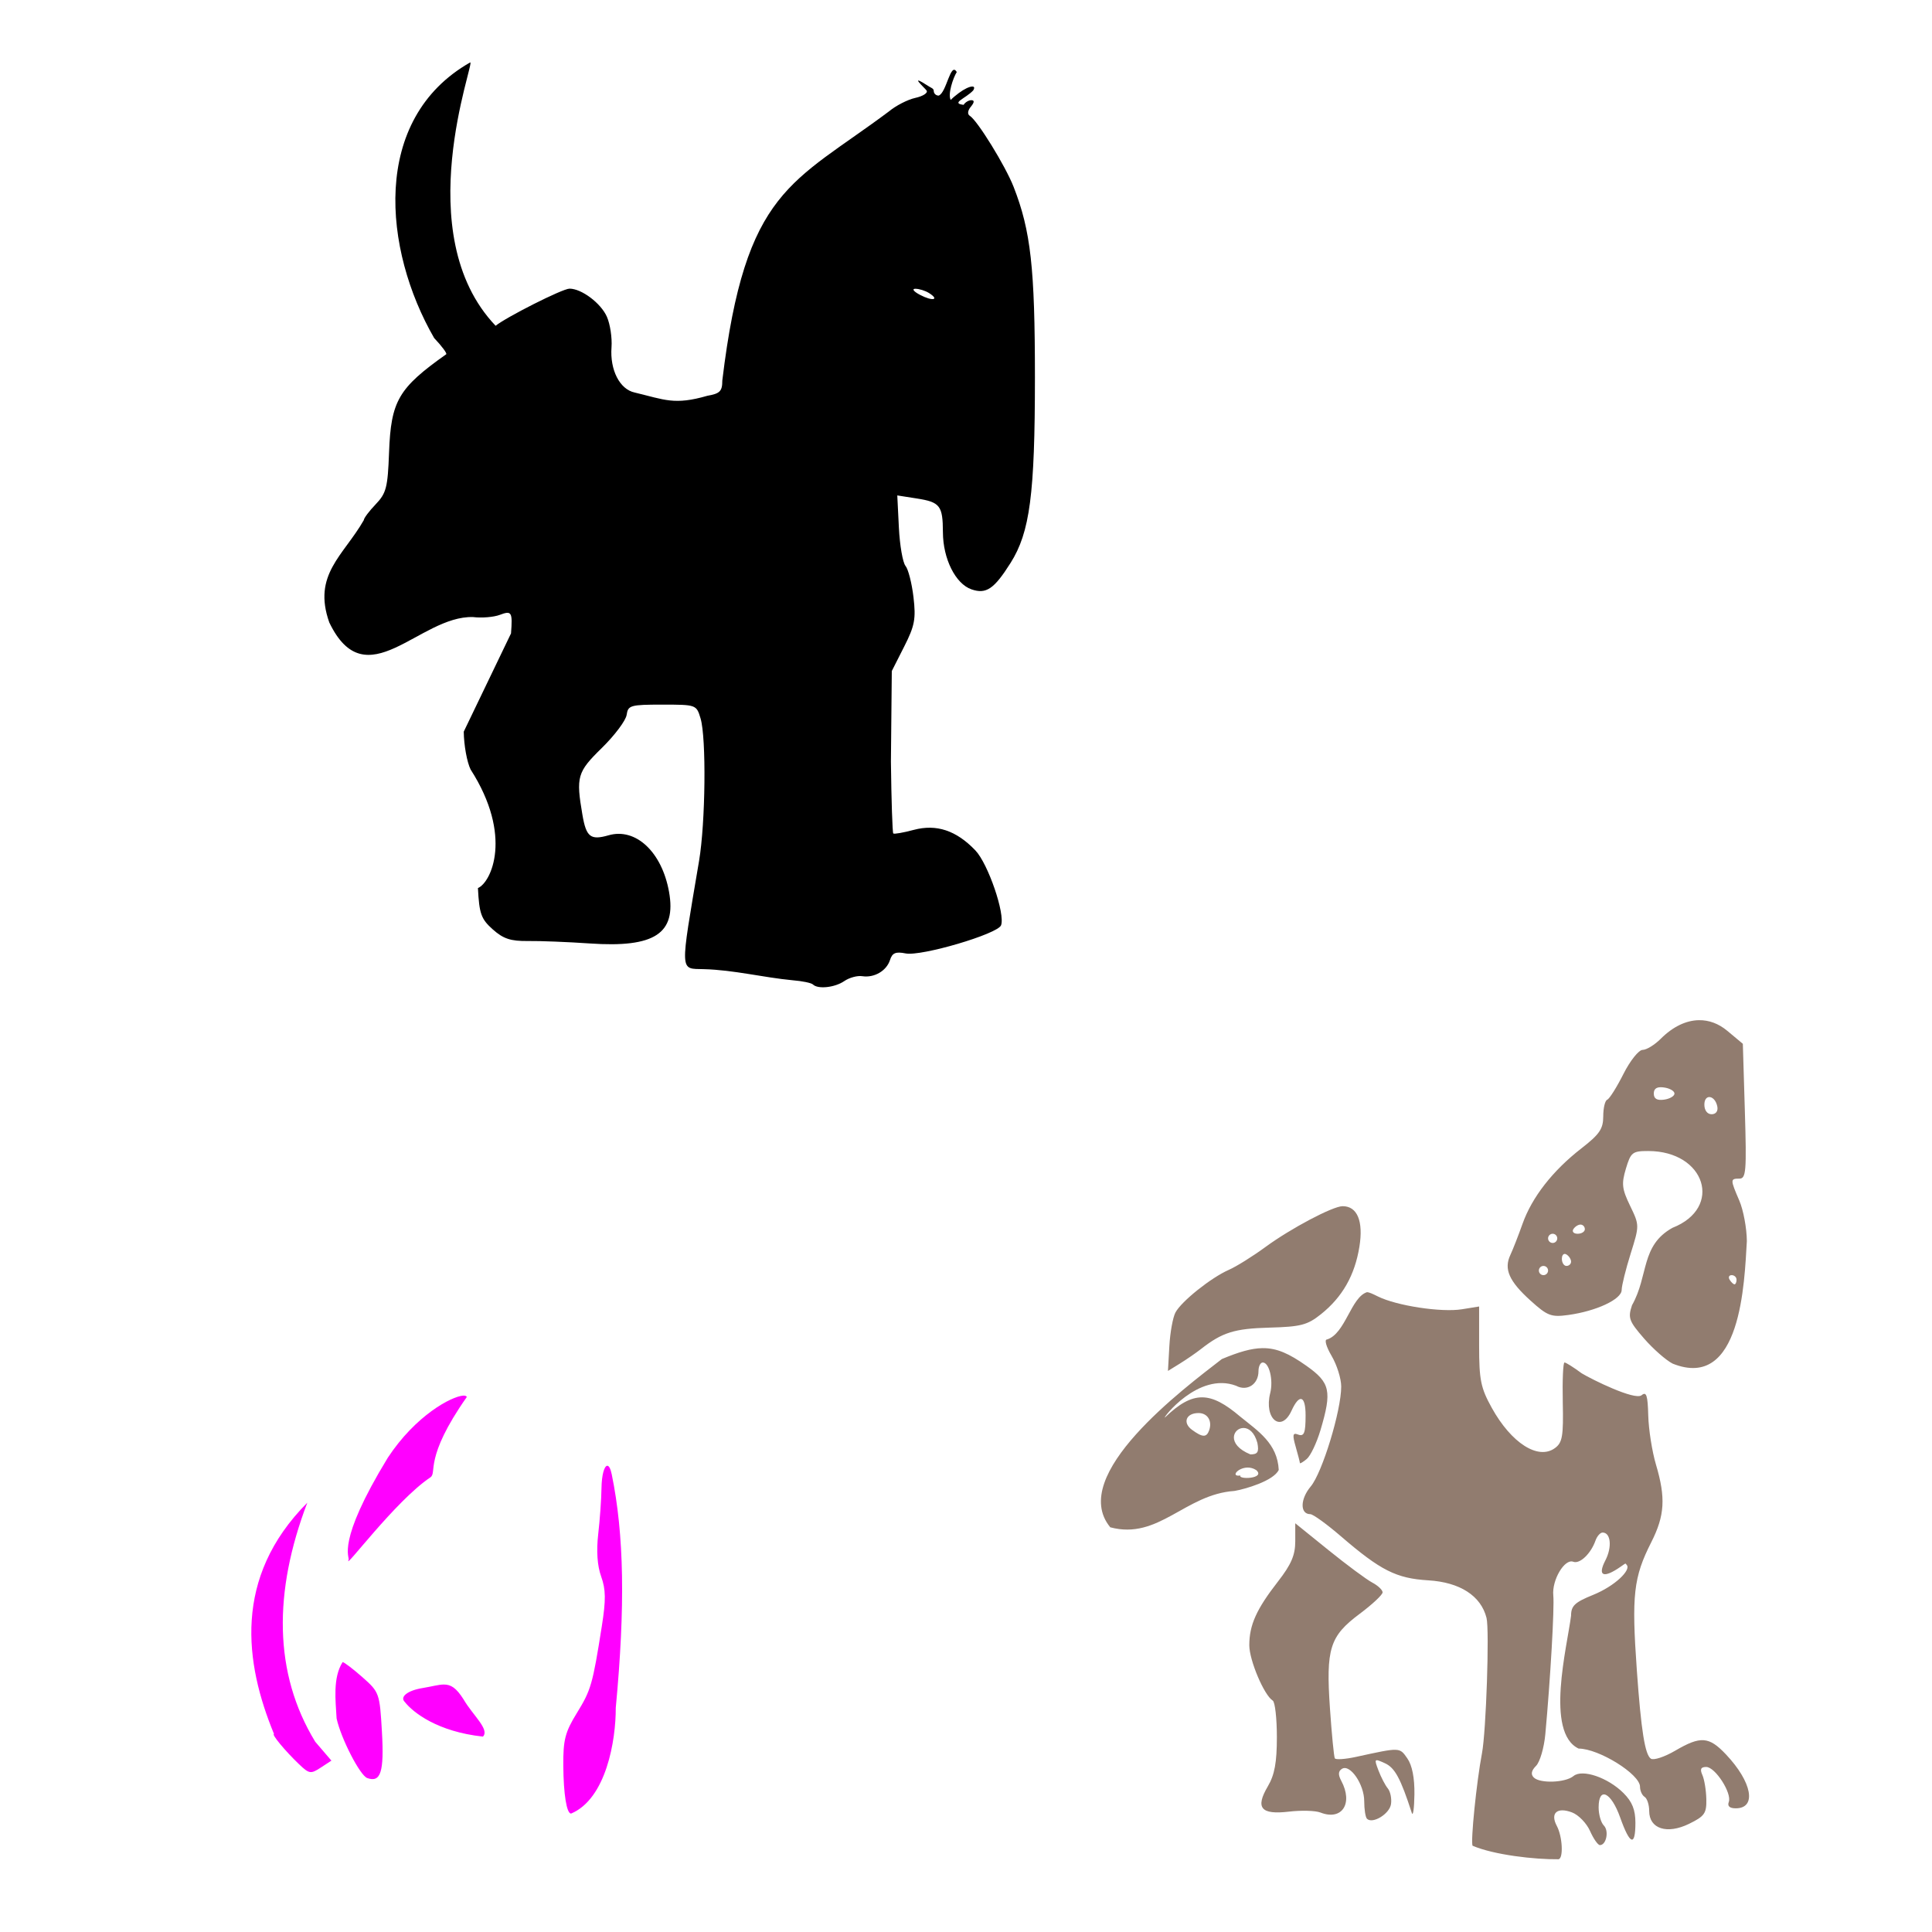
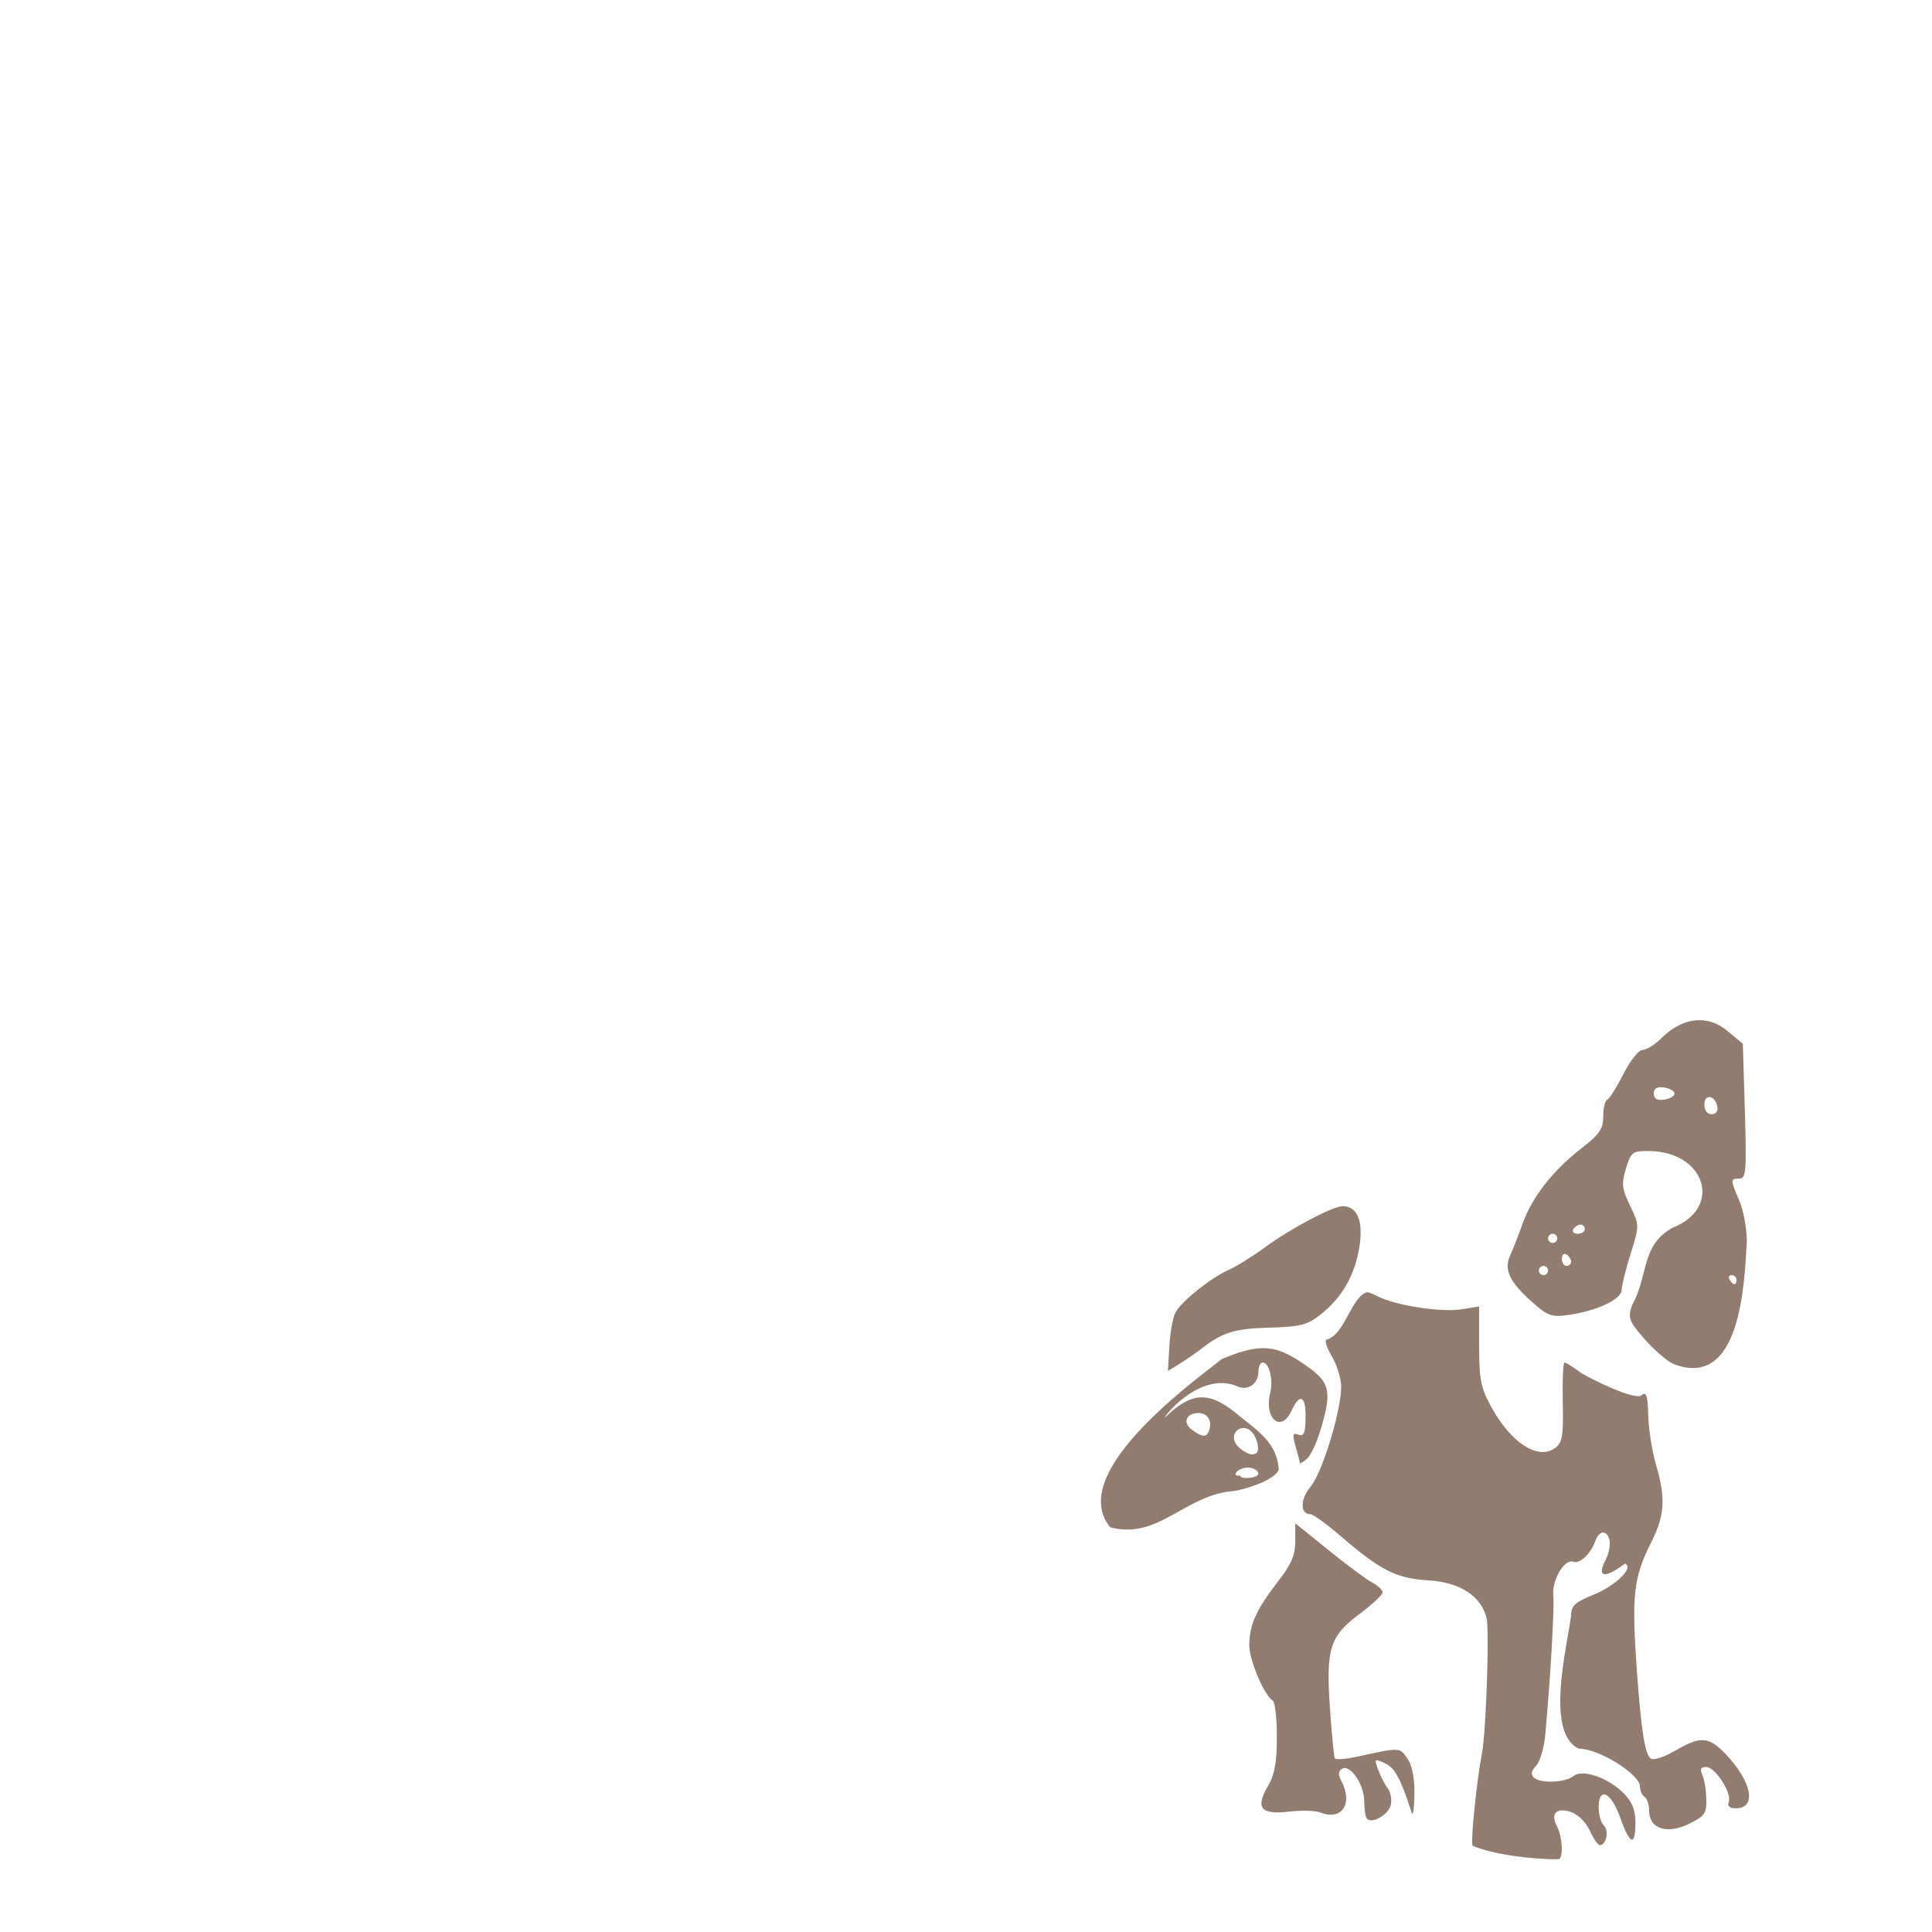
<svg xmlns="http://www.w3.org/2000/svg" xmlns:ns1="http://www.inkscape.org/namespaces/inkscape" xmlns:ns2="http://sodipodi.sourceforge.net/DTD/sodipodi-0.dtd" width="1080" height="1080" id="svg2" version="1.1" ns1:version="0.47 r22583" ns2:docname="DogLiftLeg.svg">
  <defs id="defs4">
    <ns1:perspective ns2:type="inkscape:persp3d" ns1:vp_x="0 : 526.18109 : 1" ns1:vp_y="0 : 1000 : 0" ns1:vp_z="744.09448 : 526.18109 : 1" ns1:persp3d-origin="372.04724 : 350.78739 : 1" id="perspective10" />
    <ns1:perspective id="perspective2820" ns1:persp3d-origin="0.5 : 0.33333333 : 1" ns1:vp_z="1 : 0.5 : 1" ns1:vp_y="0 : 1000 : 0" ns1:vp_x="0 : 0.5 : 1" ns2:type="inkscape:persp3d" />
    <ns1:perspective id="perspective5417" ns1:persp3d-origin="0.5 : 0.33333333 : 1" ns1:vp_z="1 : 0.5 : 1" ns1:vp_y="0 : 1000 : 0" ns1:vp_x="0 : 0.5 : 1" ns2:type="inkscape:persp3d" />
    <ns1:perspective id="perspective5520" ns1:persp3d-origin="0.5 : 0.33333333 : 1" ns1:vp_z="1 : 0.5 : 1" ns1:vp_y="0 : 1000 : 0" ns1:vp_x="0 : 0.5 : 1" ns2:type="inkscape:persp3d" />
  </defs>
  <ns2:namedview id="base" pagecolor="#ffffff" bordercolor="#666666" borderopacity="1.0" ns1:pageopacity="0.0" ns1:pageshadow="2" ns1:zoom="0.16040848" ns1:cx="1044.0274" ns1:cy="482.19412" ns1:document-units="in" ns1:current-layer="layer1" showgrid="false" units="in" ns1:showpageshadow="false" borderlayer="false" ns1:window-width="1280" ns1:window-height="747" ns1:window-x="-4" ns1:window-y="-4" ns1:window-maximized="1" />
  <g ns1:label="Layer 1" ns1:groupmode="layer" id="layer1" transform="translate(0,27.64)">
-     <path style="fill:#000000" d="M 262.837,7.254 C 207.064,38.964 214.28,112.076 242.68,161.302 c 4.323,4.572 7.366,8.661 6.756,9.093 -26.745,18.925 -30.887,26.057 -31.953,54.867 -0.726,19.635 -1.547,22.815 -7.468,28.995 -3.658,3.818 -6.646,7.796 -6.646,8.855 -11.323,19.834 -28.802,30.457 -19.299,57.204 20.583,42.889 50.319,-3.916 80.356,-3.013 4.859,0.603 11.599,0.048 14.99,-1.242 6.598,-2.509 7.167,-1.578 6.244,10.371 l -26.42,54.922 c 0.075,7.551 1.807,17.077 3.834,21.162 23.797,37.1 11.493,63.163 4.09,66.279 0.744,14.391 1.792,17.31 8.308,23.115 5.891,5.249 10.023,6.609 19.701,6.482 6.737,-0.089 22.295,0.525 34.564,1.369 36.221,2.492 48.466,-5.516 44.241,-28.94 -4.01,-22.231 -18.609,-35.878 -33.76,-31.533 -10.073,2.889 -12.503,1.016 -14.625,-11.357 -3.676,-21.437 -2.945,-23.963 10.846,-37.467 7.171,-7.022 13.411,-15.351 13.858,-18.496 0.757,-5.326 2.123,-5.715 19.902,-5.715 18.983,0 19.111,0.04 21.417,7.705 3.269,10.864 2.769,58.301 -0.84,79.681 -10.779,63.85 -10.948,60.057 2.739,60.491 16.724,0.442 32.985,4.635 49.59,6.208 5.372,0.43 10.468,1.485 11.339,2.355 2.752,2.751 12.249,1.728 17.51,-1.899 2.788,-1.922 7.295,-3.16 10.024,-2.739 6.739,1.04 13.616,-2.979 15.556,-9.093 1.248,-3.933 3.185,-4.738 8.709,-3.633 8.709,1.742 51.487,-10.862 53.352,-15.721 2.404,-6.265 -7.252,-34.439 -14.351,-41.867 -10.665,-11.16 -21.76,-14.859 -34.472,-11.466 -5.817,1.553 -10.965,2.455 -11.43,1.99 -0.465,-0.465 -1.061,-18.538 -1.315,-40.151 l 0.493,-50.649 6.883,-13.584 c 5.934,-11.711 6.67,-15.537 5.24,-27.698 -0.912,-7.759 -2.916,-15.619 -4.455,-17.473 -1.54,-1.855 -3.212,-11.474 -3.707,-21.381 l -0.895,-18.021 10.846,1.698 c 13.083,2.043 14.606,4.003 14.662,18.898 0.056,14.833 7.038,28.811 15.94,31.898 8.231,2.854 12.643,-0.131 21.874,-14.753 10.823,-17.145 13.615,-38.343 13.621,-103.672 0.005,-61.262 -2.311,-81.958 -11.905,-106.539 -4.553,-11.666 -20.217,-37.086 -24.467,-39.712 -1.474,-0.911 -1.251,-2.941 0.566,-5.131 1.982,-2.388 2.074,-3.633 0.274,-3.633 -1.503,0 -3.458,1.175 -4.346,2.611 -7.367,-0.929 1.085,-3.502 5.368,-8.052 0.951,-1.538 0.571,-2.234 -0.603,-2.191 -1.509,0.056 -4.342,1.33 -7.45,3.652 -1.838,1.374 -3.485,2.753 -4.51,3.853 -1.75,-3.142 1.336,-12.362 3.378,-15.593 -3.51,-6.085 -5.67,11.592 -10.115,13.164 -1.508,0 -2.739,-1.161 -2.739,-2.574 0,-1.413 -1.465,-1.759 -2.721,-2.574 -12.325,-8.004 -2.062,1.057 -1.26,2.355 0.802,1.298 -2.05,3.13 -6.336,4.072 -4.286,0.941 -10.937,4.365 -14.789,7.596 -54.12,40.472 -80.205,43.129 -93.101,150.414 0,5.949 -1.303,7.282 -8.344,8.509 -18.509,5.358 -23.849,2.196 -40.662,-1.826 -8.333,-1.769 -13.877,-12.614 -12.927,-25.288 0.397,-5.294 -0.774,-12.981 -2.593,-17.09 -3.347,-7.561 -14.154,-15.684 -20.87,-15.684 -3.998,0 -35.769,16.154 -41.319,20.76 C 228.044,103.083 265.852,6.264 262.837,7.254 z M 511.702,133.786 c 2.12,5.8e-4 5.553,1.077 7.632,2.392 6.117,3.869 1.952,4.698 -5.058,1.004 -3.541,-1.866 -4.699,-3.397 -2.574,-3.396 z" id="path5577" />
-     <path id="path5634" style="fill:#ff00ff" d="m 171.786,812.376 c -18.954,49.747 -18.948,95.295 4.437,133.635 l 9.038,10.553 -6.007,3.926 c -5.554,3.639 -6.432,3.488 -12.16,-1.99 -7.729,-7.392 -15.529,-16.816 -13.913,-16.816 -16.36,-39.629 -23.052,-87.393 18.605,-129.308 z m 87.109,-59.847 c 0.207,-0.013 0.406,-0.008 0.584,0 0.814,0.038 1.326,0.302 1.461,0.767 -24.198,34.439 -16.396,42.265 -20.358,44.916 -19.609,13.12 -48.754,52.667 -45.72,46.158 0.823,-1.767 -7.266,-9.292 21.91,-57.113 15.613,-23.761 35.704,-34.331 42.123,-34.728 z m 80.648,39.201 c 0.877,0.048 1.76,1.558 2.428,4.82 6.925,33.781 7.605,73.695 2.246,130.513 0.072,18.222 -5.361,50.821 -24.978,59.103 -2.48,0 -4.223,-10.716 -4.346,-26.731 -0.111,-14.476 0.991,-18.772 7.596,-29.506 7.889,-12.821 8.785,-15.905 13.931,-48.477 2.325,-14.716 2.251,-20.572 -0.365,-27.808 -2.158,-5.968 -2.738,-14.25 -1.643,-23.754 0.925,-8.027 1.75,-19.536 1.826,-25.562 0.095,-7.544 1.569,-12.324 3.122,-12.58 0.058,-0.01 0.124,-0.022 0.183,-0.018 z M 191.521,901.483 c 0.899,0.059 5.928,3.889 11.174,8.527 9.341,8.258 9.568,8.892 10.809,30.51 1.283,22.356 -0.67,28.487 -8.216,25.781 -4.061,-1.456 -14.72,-22.19 -17.127,-33.322 -0.551,-9.966 -2.212,-22.731 3.36,-31.496 z m 56.602,12.544 c 3.935,-0.006 6.901,1.808 11.028,8.326 5.07,8.767 14.753,16.835 10.809,20.778 -25.359,-2.744 -38.974,-13.402 -43.711,-19.391 -2.873,-2.873 1.658,-6.398 9.933,-7.742 5.234,-0.864 8.881,-1.967 11.941,-1.972 z" />
    <path id="path5526" style="fill:#917c6f" d="m 724.062,823.885 18.624,15.045 c 10.246,8.276 21.232,16.417 24.412,18.094 3.18,1.678 5.788,4.141 5.788,5.478 0,1.336 -5.783,6.749 -12.836,12.014 -16.729,12.49 -18.897,19.413 -16.597,52.84 0.996,14.477 2.221,27.042 2.721,27.917 0.499,0.876 5.831,0.513 11.868,-0.803 24.805,-5.407 24.276,-5.421 28.648,0.822 2.71,3.87 4.112,10.93 3.98,20.158 -0.112,7.812 -0.774,12.472 -1.461,10.353 -6.252,-19.305 -9.463,-25.245 -15.009,-27.771 -6.03,-2.748 -6.155,-2.616 -3.633,4.017 1.439,3.784 3.782,8.307 5.222,10.042 1.44,1.735 2.251,5.697 1.789,8.801 -0.815,5.479 -10.339,11.261 -13.438,8.162 -0.845,-0.845 -1.534,-5.269 -1.534,-9.823 0,-9.412 -7.894,-20.9 -12.434,-18.094 -2.097,1.296 -2.225,3.291 -0.42,6.664 6.807,12.719 0.442,22.485 -11.594,17.784 -2.804,-1.095 -10.725,-1.32 -17.583,-0.511 -15.739,1.856 -18.987,-2.042 -11.832,-14.169 3.769,-6.388 5.039,-13.279 5.039,-27.497 0,-10.435 -1.034,-19.612 -2.301,-20.395 -4.83,-2.985 -13.11,-22.532 -13.11,-30.948 0,-11.293 3.988,-20.16 16.013,-35.604 7.434,-9.548 9.677,-14.783 9.677,-22.513 l 0,-10.06 z m -26.639,-31.149 c -5.563,0.056 -9.706,5.305 -4.017,4.437 -1.51,2.384 14.286,1.84 8.837,-3.013 -1.596,-1.046 -3.263,-1.44 -4.82,-1.424 z m -2.191,-22.129 c -5.796,-0.121 -10.07,9.081 3.743,14.771 4.08,0 4.885,-1.312 3.907,-6.427 -1.629,-5.999 -4.82,-8.285 -7.65,-8.344 z m -25.252,-8.344 c -6.968,0 -9.064,5.414 -3.634,9.385 5.889,4.306 8.151,4.35 9.586,0.237 1.822,-5.225 -0.901,-9.622 -5.952,-9.622 z m 35.714,-36.28 c 8.067,-0.11 14.992,3.072 24.613,9.878 13.317,9.421 14.343,14.097 7.869,35.896 -2.124,7.153 -5.59,14.44 -7.705,16.195 -2.115,1.756 -3.834,2.763 -3.834,2.228 0,-0.536 -1.067,-4.656 -2.355,-9.148 -1.896,-6.611 -1.64,-7.901 1.296,-6.774 3.431,1.317 4.254,-0.785 4.254,-10.718 0,-11.13 -3.454,-12.265 -7.869,-2.574 -5.75,12.62 -15.517,4.533 -11.905,-9.86 1.834,-7.305 -0.555,-17.108 -4.163,-17.108 -1.318,0 -2.392,2.167 -2.392,4.82 0,7.391 -6.323,11.509 -12.544,8.18 -21.103,-7.95 -41.368,18.535 -39.749,17.747 15.847,-15.26 25.475,-14.588 42.013,-0.548 10.094,8.194 20.869,15.028 21.6,29.889 -2.974,6.123 -18.632,10.67 -24.777,11.722 -27.652,1.893 -42.347,27.542 -69.401,20.322 -24.014,-29.174 41.385,-77.764 62.371,-94.05 9.439,-3.941 16.403,-6.013 22.677,-6.098 z m 262.321,-40.808 c -1.497,0 -2.005,1.161 -1.132,2.574 0.873,1.413 2.097,2.556 2.721,2.556 0.623,0 1.132,-1.143 1.132,-2.556 0,-1.413 -1.224,-2.574 -2.721,-2.574 z m -105.206,-5.149 c -1.413,0 -2.574,1.161 -2.574,2.574 0,1.413 1.161,2.574 2.574,2.574 1.413,0 2.574,-1.161 2.574,-2.574 0,-1.413 -1.161,-2.574 -2.574,-2.574 z m 11.85,-6.719 c -0.921,0.041 -1.57,1.068 -1.57,2.721 0,2.203 1.161,3.999 2.574,3.999 1.413,0 2.574,-1.08 2.574,-2.41 0,-1.33 -1.161,-3.125 -2.574,-3.999 -0.353,-0.218 -0.697,-0.324 -1.004,-0.31 z m -6.701,-11.266 c -1.413,0 -2.574,1.161 -2.574,2.574 0,1.413 1.161,2.574 2.574,2.574 1.413,0 2.556,-1.161 2.556,-2.574 0,-1.413 -1.143,-2.574 -2.556,-2.574 z m 15.556,-5.131 c -1.33,0 -3.125,1.161 -3.999,2.574 -0.873,1.413 0.207,2.556 2.41,2.556 2.203,0 4.017,-1.143 4.017,-2.556 0,-1.413 -1.099,-2.574 -2.428,-2.574 z m 71.775,-71.282 c -1.398,0.136 -2.538,1.515 -2.538,4.254 0,3.156 1.652,5.35 4.035,5.35 2.393,0 3.705,-1.737 3.214,-4.273 -0.703,-3.626 -2.914,-5.507 -4.711,-5.332 z m -27.041,-5.496 c -2.58,0.042 -3.761,1.188 -3.761,3.542 0,2.898 1.792,3.961 5.77,3.396 3.18,-0.452 5.788,-1.983 5.788,-3.396 0,-1.413 -2.608,-2.945 -5.788,-3.396 -0.746,-0.106 -1.413,-0.156 -2.008,-0.146 z m 21.472,-37.485 c 5.566,-0.083 10.976,1.884 15.848,5.952 l 8.691,7.249 1.132,37.686 c 1.009,33.542 0.67,37.686 -3.049,37.686 -5.153,0 -5.148,0.466 -0.055,12.288 2.264,5.254 4.16,15.425 4.218,22.622 -1.378,23.063 -3.133,83.845 -41.447,68.525 -3.694,-1.856 -10.923,-8.196 -16.049,-14.096 -8.431,-9.701 -9.058,-11.485 -6.701,-18.569 9.362,-16.564 4.734,-33.336 22.622,-43.273 28.444,-11.173 18.412,-42.913 -13.566,-42.926 -8.825,-0.003 -9.743,0.737 -12.471,9.841 -2.543,8.488 -2.218,11.332 2.337,20.76 5.263,10.893 5.267,10.976 0.31,26.785 -2.734,8.721 -5.003,17.849 -5.021,20.304 -0.039,5.203 -14.171,11.816 -29.871,13.968 -9.541,1.308 -11.609,0.512 -21.089,-8.052 -11.962,-10.807 -14.976,-17.58 -11.284,-25.453 1.412,-3.011 4.499,-10.896 6.847,-17.51 5.271,-14.844 16.856,-29.678 32.884,-42.123 10.158,-7.887 12.215,-10.891 12.215,-17.912 0,-4.639 0.994,-8.823 2.228,-9.294 1.233,-0.471 5.301,-6.932 9.038,-14.351 3.741,-7.427 8.574,-13.493 10.736,-13.493 2.16,0 6.728,-2.803 10.152,-6.226 6.786,-6.786 14.187,-10.283 21.344,-10.389 z m -185.507,152.039 c 1.223,0.086 3.035,0.9 6.025,2.392 10.422,5.199 35.475,9.028 46.961,7.176 l 9.641,-1.552 0,21.947 c 0,19.128 0.905,23.57 7.066,34.691 10.952,19.772 25.971,29.343 35.312,22.513 4.18,-3.057 4.793,-6.619 4.382,-25.708 -0.262,-12.188 0.174,-22.148 0.968,-22.148 0.793,0 5.124,2.724 9.622,6.062 5.884,3.55 29.564,15.189 33.413,12.288 2.747,-2.28 3.479,-0.093 3.78,11.32 0.205,7.775 2.145,20.101 4.309,27.388 5.527,18.612 4.93,28.52 -2.629,43.437 -9.934,19.603 -11.052,29.55 -8.052,71.665 2.398,33.658 4.556,47.206 7.869,49.335 1.553,0.997 7.662,-1.021 13.584,-4.492 14.171,-8.305 18.846,-7.964 28.319,2.045 14.706,15.537 17.37,30.181 5.496,30.181 -3.381,0 -4.76,-1.236 -3.889,-3.506 1.887,-4.918 -7.551,-19.61 -12.598,-19.61 -3.023,0 -3.617,1.229 -2.155,4.492 1.108,2.473 2.106,8.547 2.209,13.493 0.165,7.951 -0.95,9.55 -9.659,13.804 -12.305,6.01 -22.276,2.798 -22.276,-7.176 0,-3.48 -1.161,-7.033 -2.574,-7.906 -1.413,-0.873 -2.556,-3.426 -2.556,-5.66 0,-7.015 -23.043,-21.326 -34.326,-21.326 -18.838,-8.975 -6.382,-57.093 -4.218,-74.294 0.008,-5.509 2.093,-7.482 12.215,-11.576 12.399,-5.015 21.584,-14.093 18.843,-16.834 -0.829,-0.829 0.019,-1.315 -3.214,0.949 -9.707,6.799 -13.24,5.399 -8.673,-3.433 3.857,-7.459 3.05,-15.575 -1.552,-15.575 -1.306,0 -3.085,2.018 -3.962,4.492 -2.615,7.375 -8.777,13.235 -12.434,11.832 -4.85,-1.861 -12.014,10.245 -11.156,18.843 0.678,6.795 -1.618,46.691 -4.455,77.544 -0.697,7.583 -3.02,15.545 -5.167,17.693 -2.649,2.649 -3.07,4.744 -1.296,6.518 3.458,3.458 17.686,2.945 22.202,-0.803 4.906,-4.071 19.256,0.815 27.972,9.531 4.858,4.858 6.646,9.326 6.646,16.579 0,13.51 -3.043,12.466 -8.509,-2.921 -5.067,-14.265 -12.051,-17.551 -12.051,-5.66 0,3.957 1.302,8.514 2.903,10.115 2.997,2.997 1.408,10.955 -2.191,10.955 -1.113,0 -3.595,-3.552 -5.514,-7.888 -1.919,-4.336 -6.44,-9.001 -10.042,-10.371 -8.361,-3.179 -12.367,0.365 -8.527,7.541 3.195,5.971 3.794,18.337 0.895,18.624 -13.337,0.182 -36.09,-2.452 -47.965,-7.541 -1.232,-1.994 2.182,-35.717 5.24,-51.745 2.308,-12.101 4.219,-68.913 2.538,-75.609 -3.105,-12.371 -14.863,-19.95 -32.555,-21.016 -17.865,-1.077 -26.627,-5.49 -48.878,-24.649 -7.882,-6.787 -15.566,-12.343 -17.072,-12.343 -5.835,0 -5.713,-8.415 0.219,-15.465 6.466,-7.684 17.054,-42.375 17.054,-55.871 0,-4.416 -2.42,-12.136 -5.386,-17.163 -2.999,-5.082 -4.144,-9.148 -2.574,-9.148 10.323,-3.199 13.424,-23.729 22.422,-26.457 z m -13.657,-48.057 c 8.187,0 11.654,8.368 9.367,22.604 -2.574,16.02 -9.533,28.236 -21.545,37.814 -7.566,6.033 -11.27,6.991 -28.849,7.468 -19.47,0.528 -26.29,2.665 -38.142,11.941 -2.826,2.212 -8.143,5.871 -11.813,8.143 l -6.683,4.126 0.785,-13.858 c 0.423,-7.631 1.958,-16.103 3.414,-18.825 3.337,-6.235 19.948,-19.498 29.871,-23.846 4.149,-1.818 13.329,-7.544 20.395,-12.726 14.212,-10.422 37.696,-22.842 43.2,-22.842 z" />
  </g>
</svg>